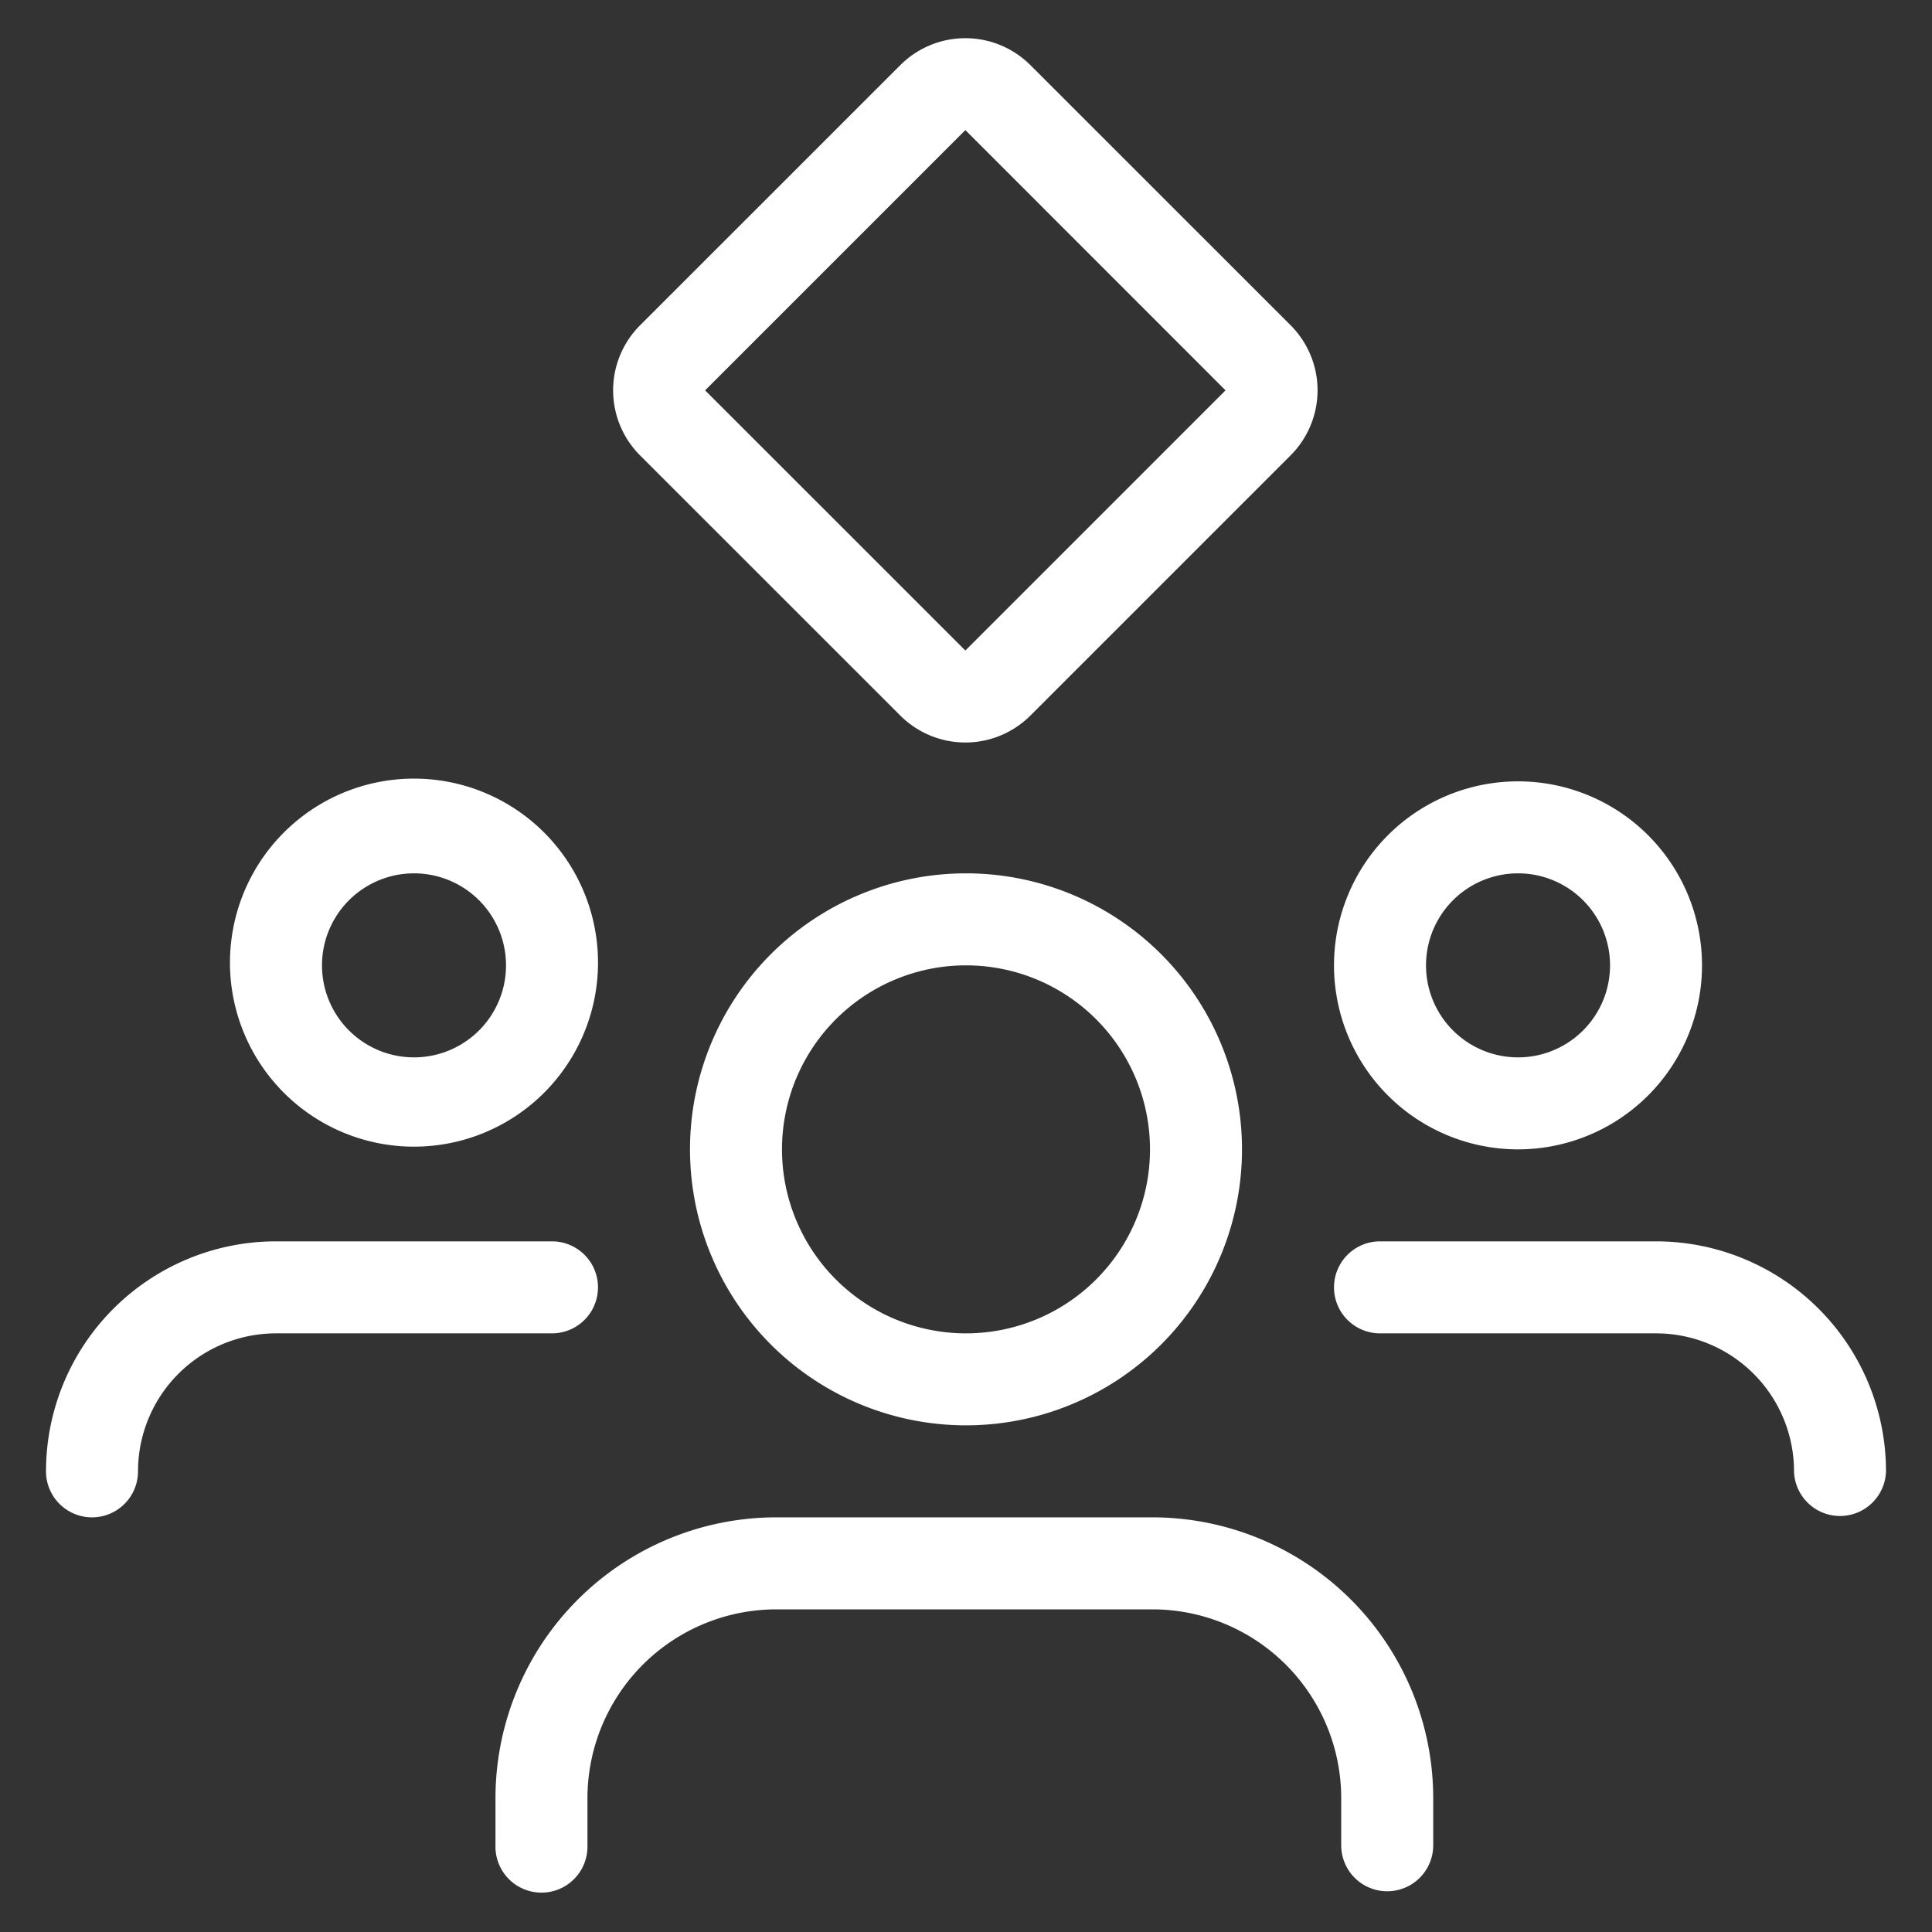
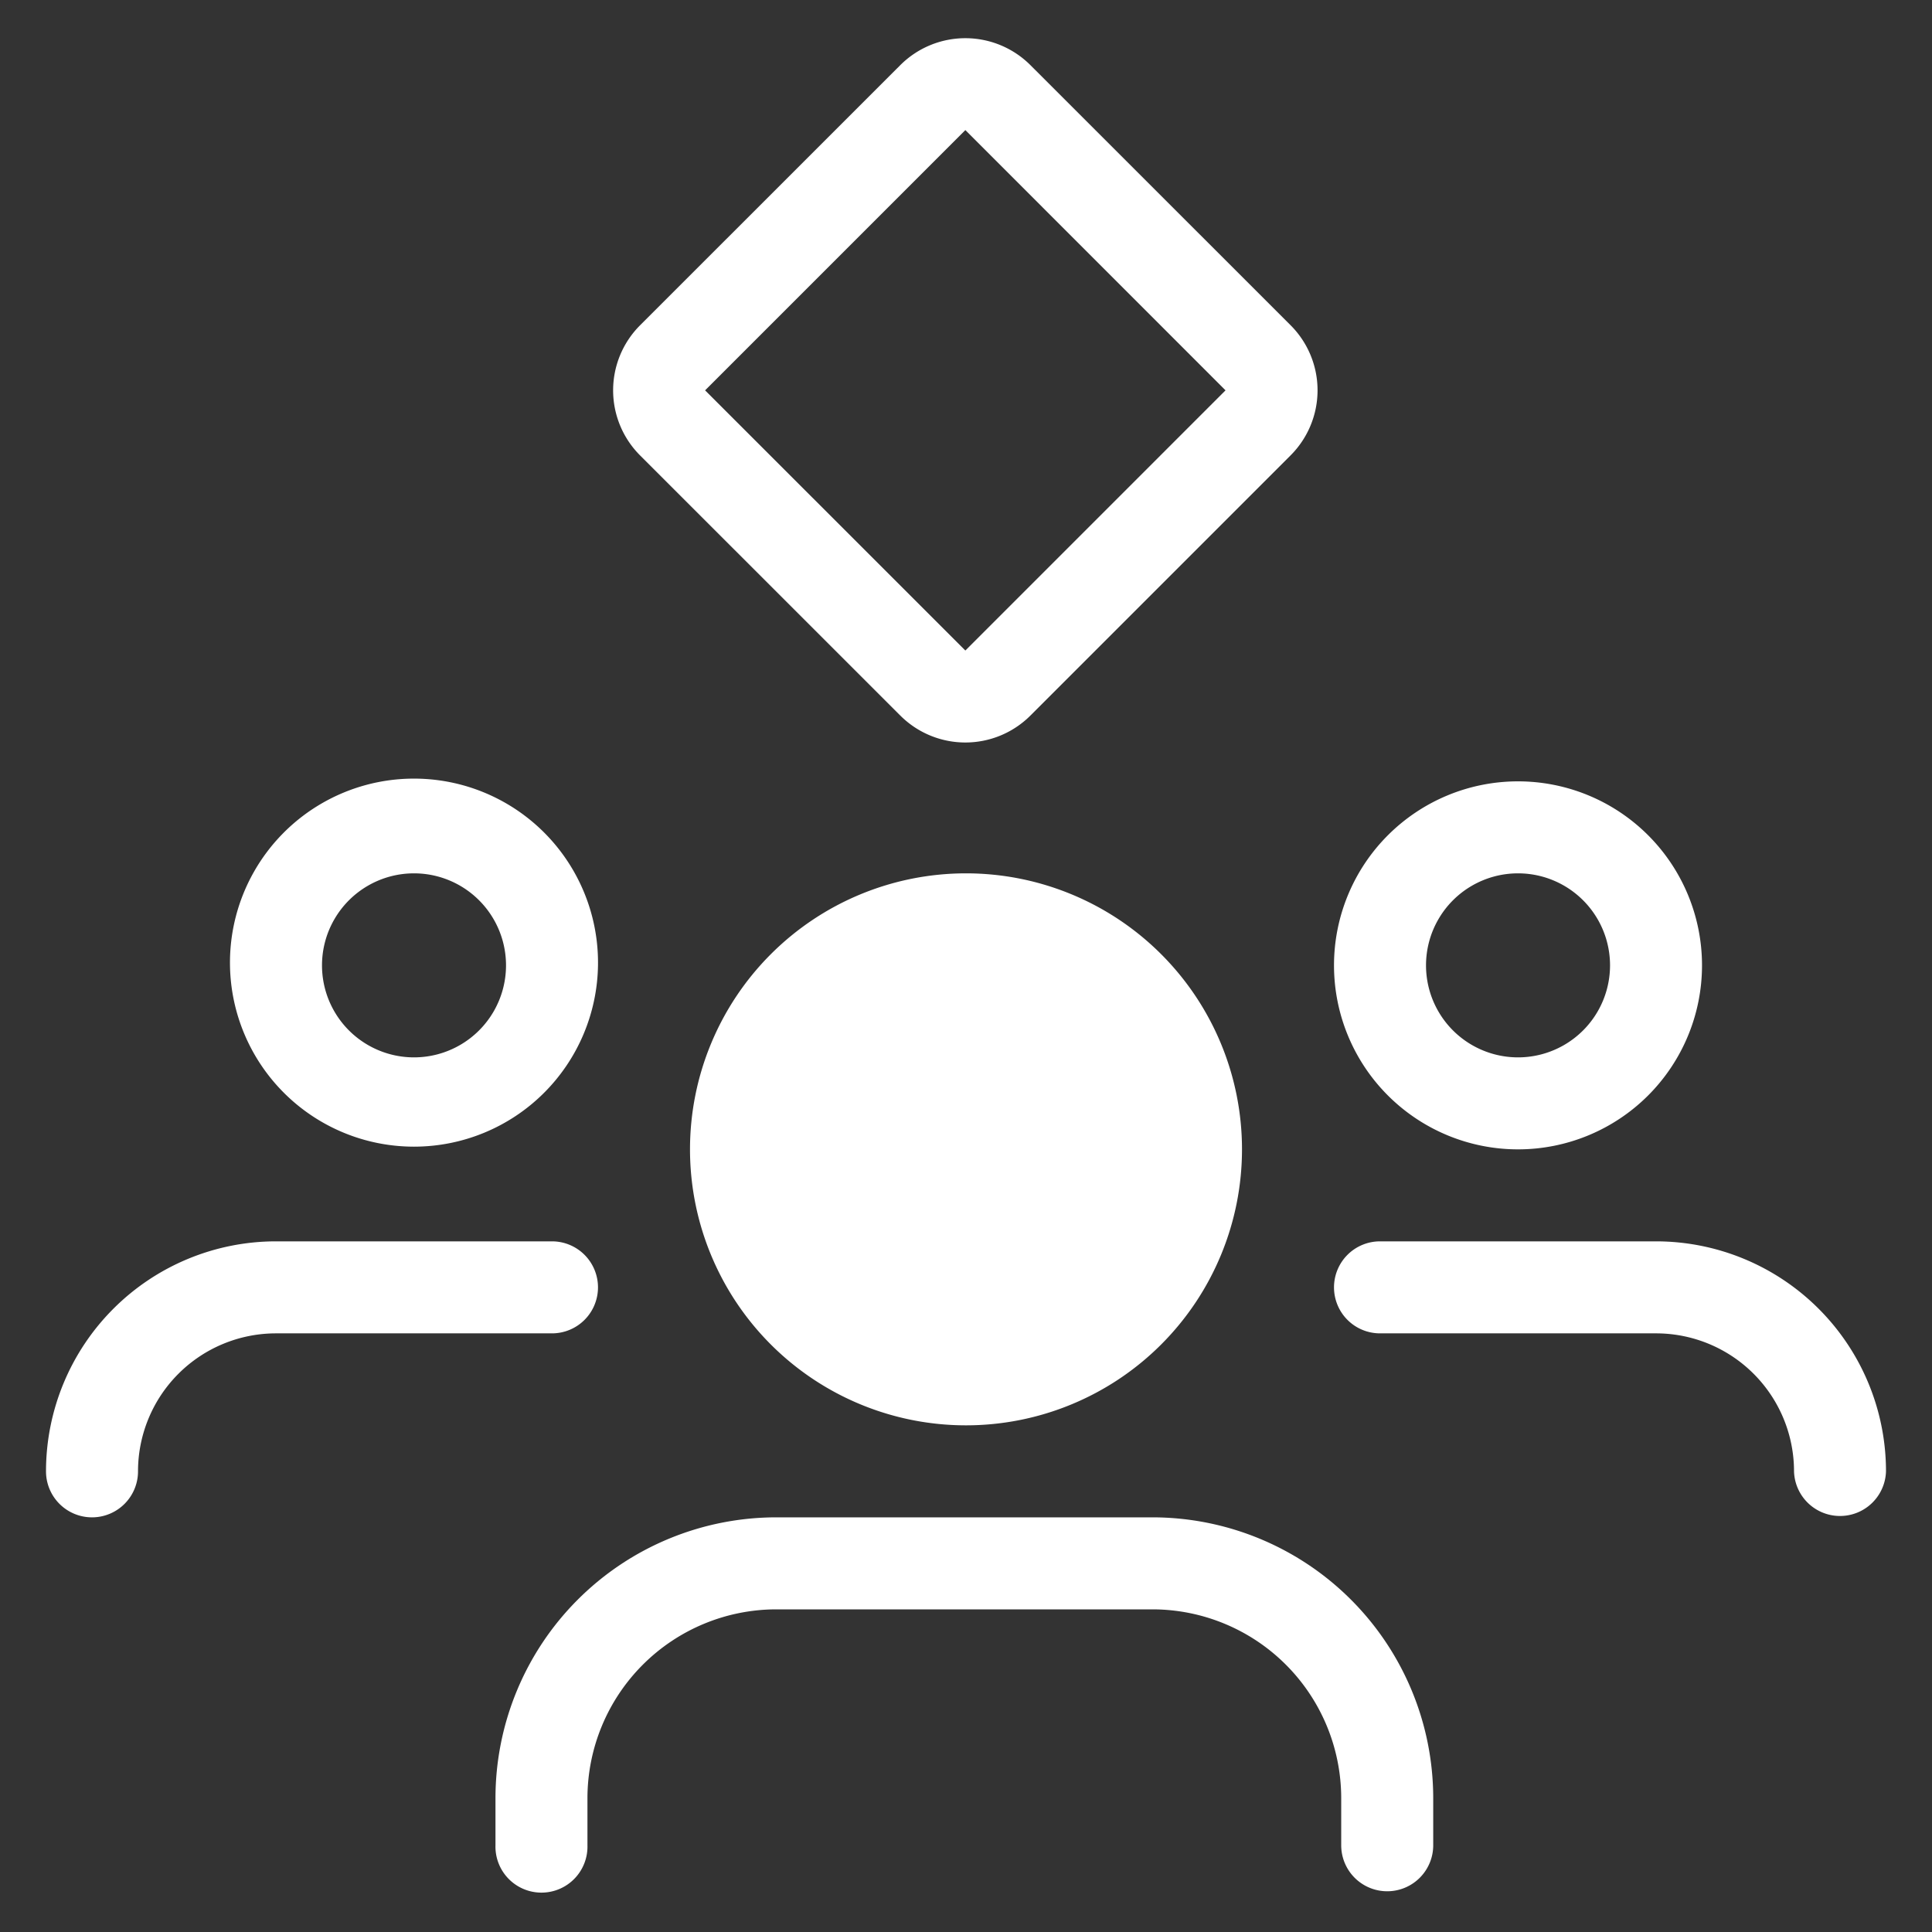
<svg xmlns="http://www.w3.org/2000/svg" width="48" height="48" fill="none">
  <rect width="100%" height="100%" fill="#333333" stroke="none" />
-   <path fill="#fff" fill-rule="evenodd" d="M33.143 31.984a1.143 1.143 0 0 1 1.143-1.143h6.857a5.715 5.715 0 0 1 5.714 5.714 1.143 1.143 0 0 1-2.285 0 3.428 3.428 0 0 0-3.429-3.428h-6.857a1.143 1.143 0 0 1-1.143-1.143Zm4.572-10.286a2.286 2.286 0 1 0 0 4.572 2.286 2.286 0 0 0 0-4.572Zm-4.572 2.286a4.571 4.571 0 1 1 9.143 0 4.571 4.571 0 0 1-9.143 0Zm-18.286 8a1.143 1.143 0 0 0-1.143-1.143H6.857a5.716 5.716 0 0 0-5.714 5.714 1.143 1.143 0 0 0 2.286 0 3.428 3.428 0 0 1 3.428-3.428h6.857a1.143 1.143 0 0 0 1.143-1.143Zm-4.571-10.286a2.286 2.286 0 1 1 0 4.572 2.286 2.286 0 0 1 0-4.572Zm4.571 2.286a4.572 4.572 0 1 0-9.143 0 4.572 4.572 0 0 0 9.143 0ZM12.31 44.677a6.98 6.98 0 0 1 6.98-6.979h9.34a6.98 6.98 0 0 1 6.978 6.979v1.168a1.143 1.143 0 1 1-2.286 0v-1.166a4.694 4.694 0 0 0-4.692-4.695h-9.34a4.696 4.696 0 0 0-4.695 4.693v1.168a1.143 1.143 0 1 1-2.285 0v-1.168ZM24 23.984a4.571 4.571 0 1 0 0 9.143 4.571 4.571 0 0 0 0-9.143Zm-6.857 4.571a6.857 6.857 0 1 1 13.714 0 6.857 6.857 0 0 1-13.714 0Zm6.841-25.323-6.466 6.466 6.466 6.464 6.464-6.464-6.464-6.466Zm-8.082 4.85a2.286 2.286 0 0 0 0 3.232l6.466 6.464a2.286 2.286 0 0 0 3.232 0l6.464-6.464a2.286 2.286 0 0 0 0-3.234L25.6 1.618a2.286 2.286 0 0 0-3.232 0l-6.466 6.464Z" clip-rule="evenodd" />
+   <path fill="#fff" fill-rule="evenodd" d="M33.143 31.984a1.143 1.143 0 0 1 1.143-1.143h6.857a5.715 5.715 0 0 1 5.714 5.714 1.143 1.143 0 0 1-2.285 0 3.428 3.428 0 0 0-3.429-3.428h-6.857a1.143 1.143 0 0 1-1.143-1.143Zm4.572-10.286a2.286 2.286 0 1 0 0 4.572 2.286 2.286 0 0 0 0-4.572Zm-4.572 2.286a4.571 4.571 0 1 1 9.143 0 4.571 4.571 0 0 1-9.143 0Zm-18.286 8a1.143 1.143 0 0 0-1.143-1.143H6.857a5.716 5.716 0 0 0-5.714 5.714 1.143 1.143 0 0 0 2.286 0 3.428 3.428 0 0 1 3.428-3.428h6.857a1.143 1.143 0 0 0 1.143-1.143Zm-4.571-10.286a2.286 2.286 0 1 1 0 4.572 2.286 2.286 0 0 1 0-4.572Zm4.571 2.286a4.572 4.572 0 1 0-9.143 0 4.572 4.572 0 0 0 9.143 0ZM12.31 44.677a6.98 6.98 0 0 1 6.98-6.979h9.34a6.98 6.98 0 0 1 6.978 6.979v1.168a1.143 1.143 0 1 1-2.286 0v-1.166a4.694 4.694 0 0 0-4.692-4.695h-9.34a4.696 4.696 0 0 0-4.695 4.693v1.168a1.143 1.143 0 1 1-2.285 0v-1.168ZM24 23.984Zm-6.857 4.571a6.857 6.857 0 1 1 13.714 0 6.857 6.857 0 0 1-13.714 0Zm6.841-25.323-6.466 6.466 6.466 6.464 6.464-6.464-6.464-6.466Zm-8.082 4.85a2.286 2.286 0 0 0 0 3.232l6.466 6.464a2.286 2.286 0 0 0 3.232 0l6.464-6.464a2.286 2.286 0 0 0 0-3.234L25.6 1.618a2.286 2.286 0 0 0-3.232 0l-6.466 6.464Z" clip-rule="evenodd" />
</svg>